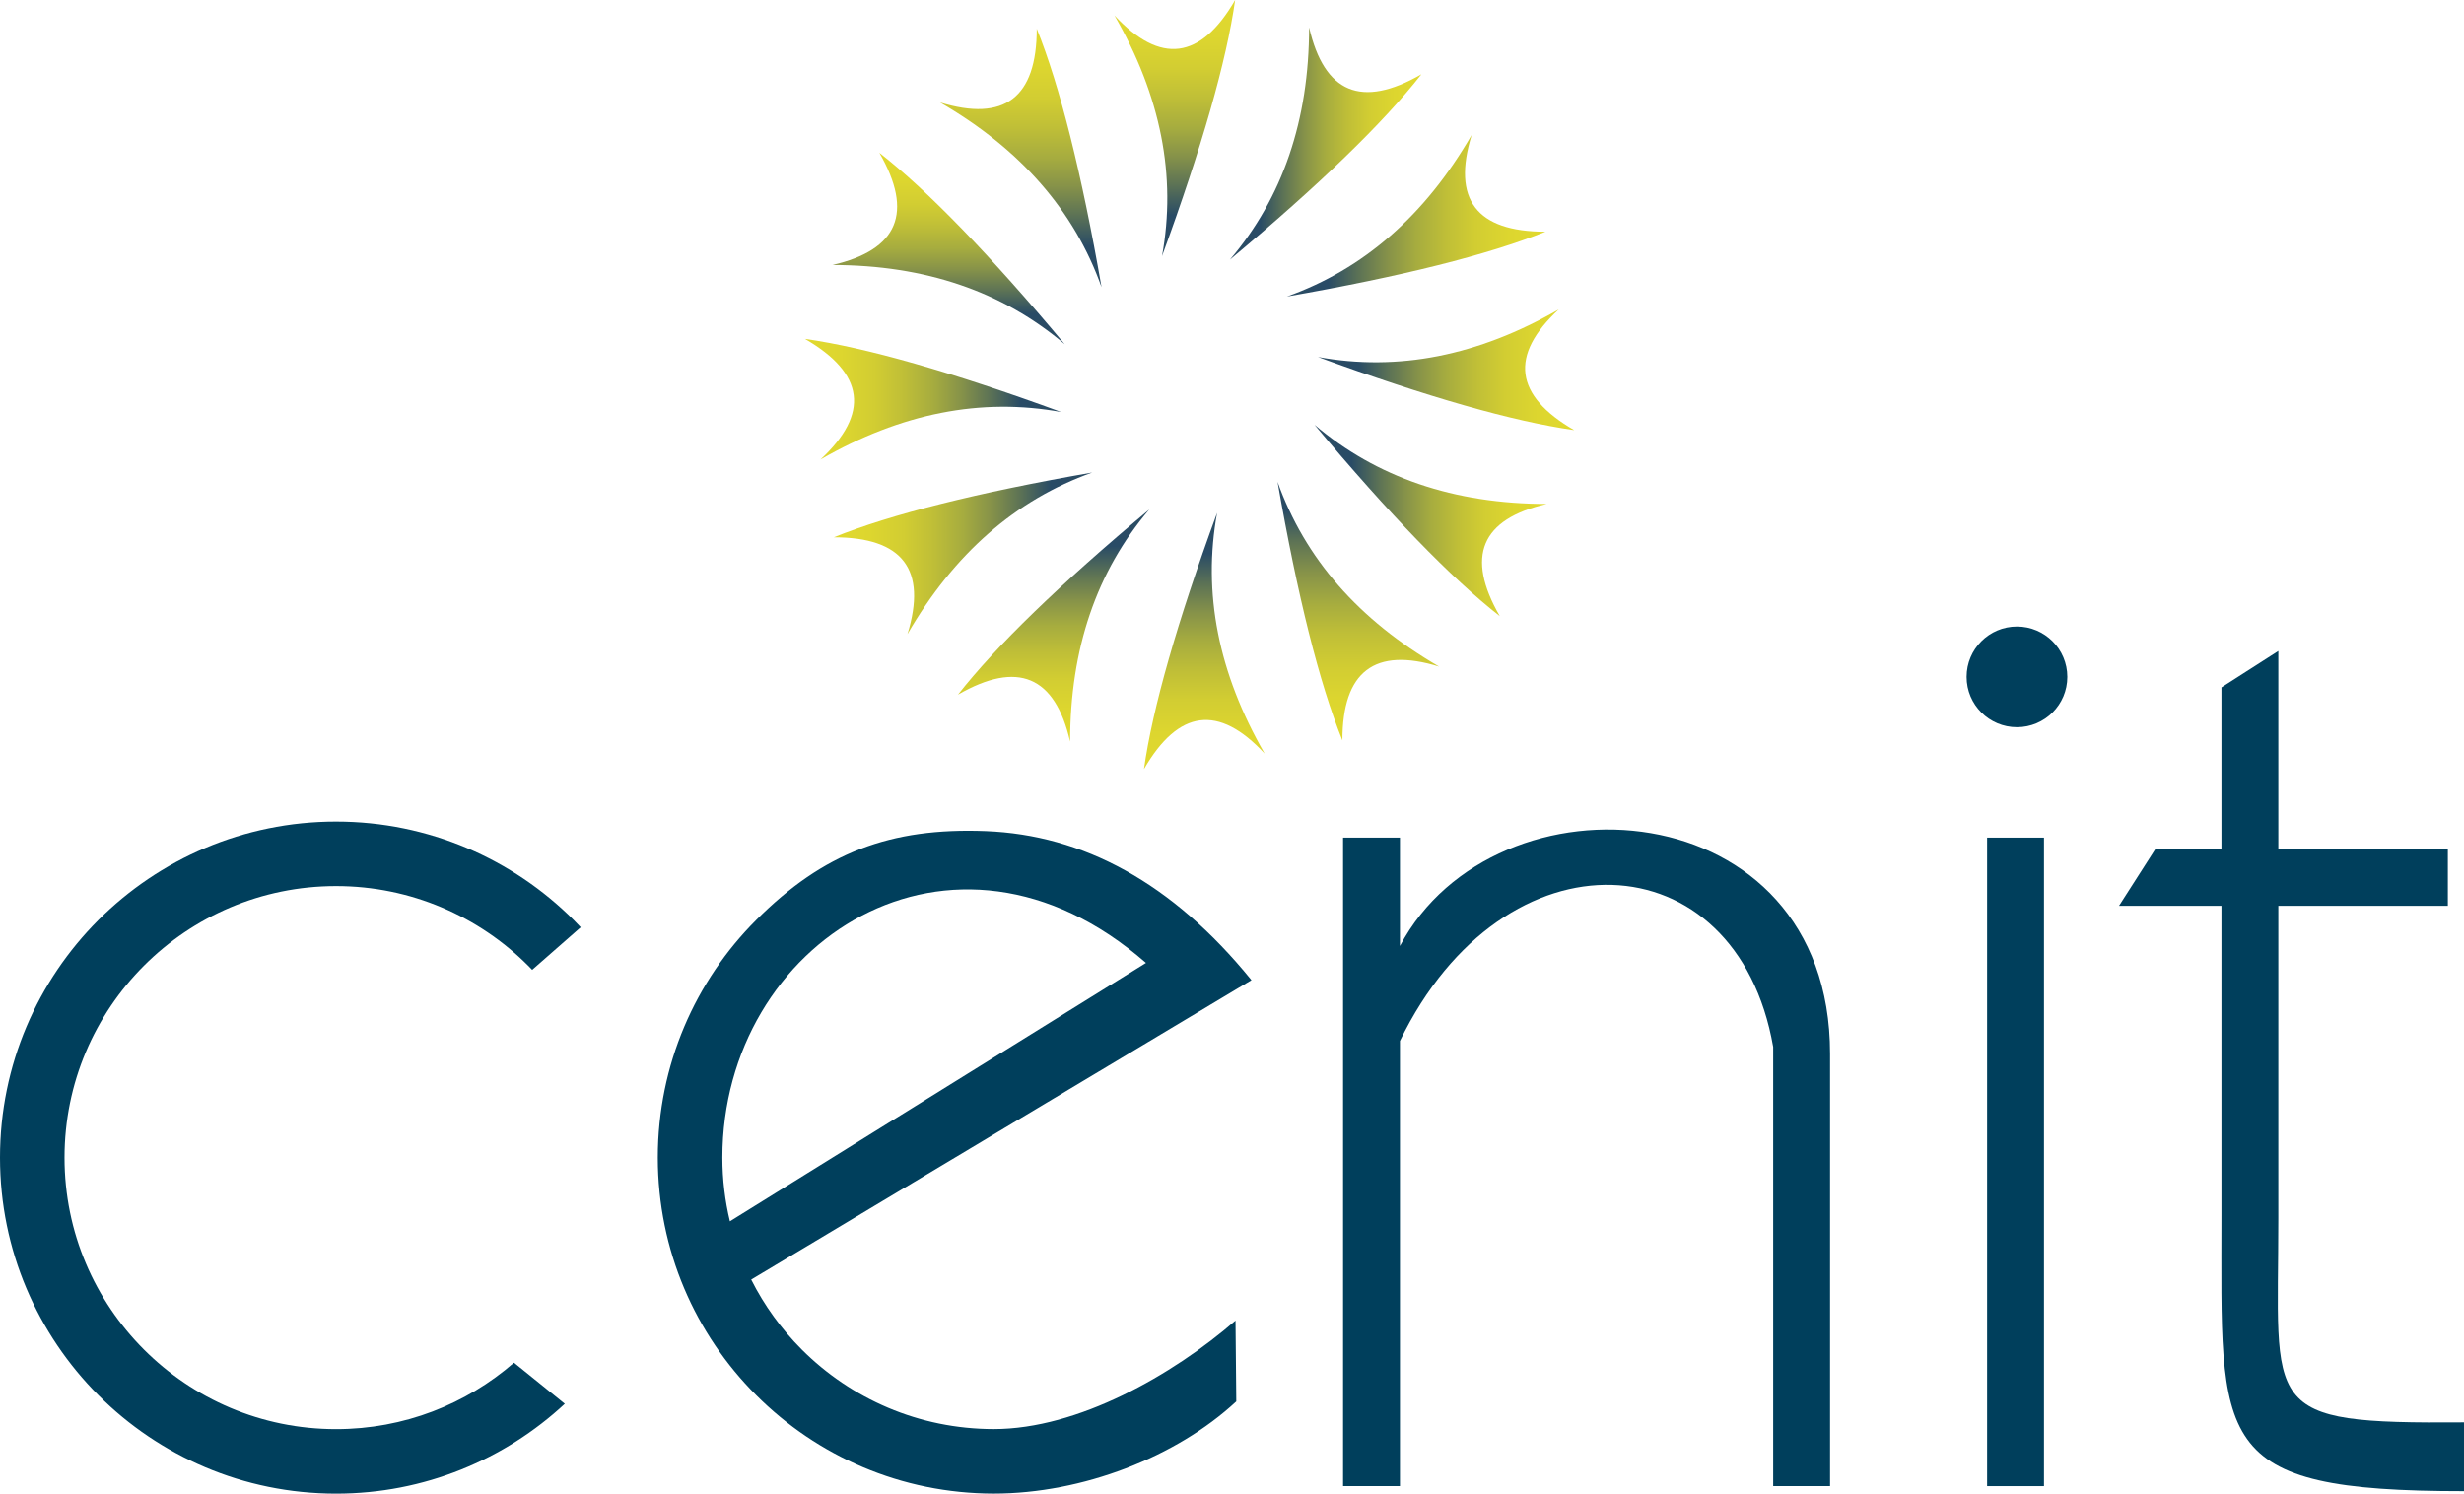
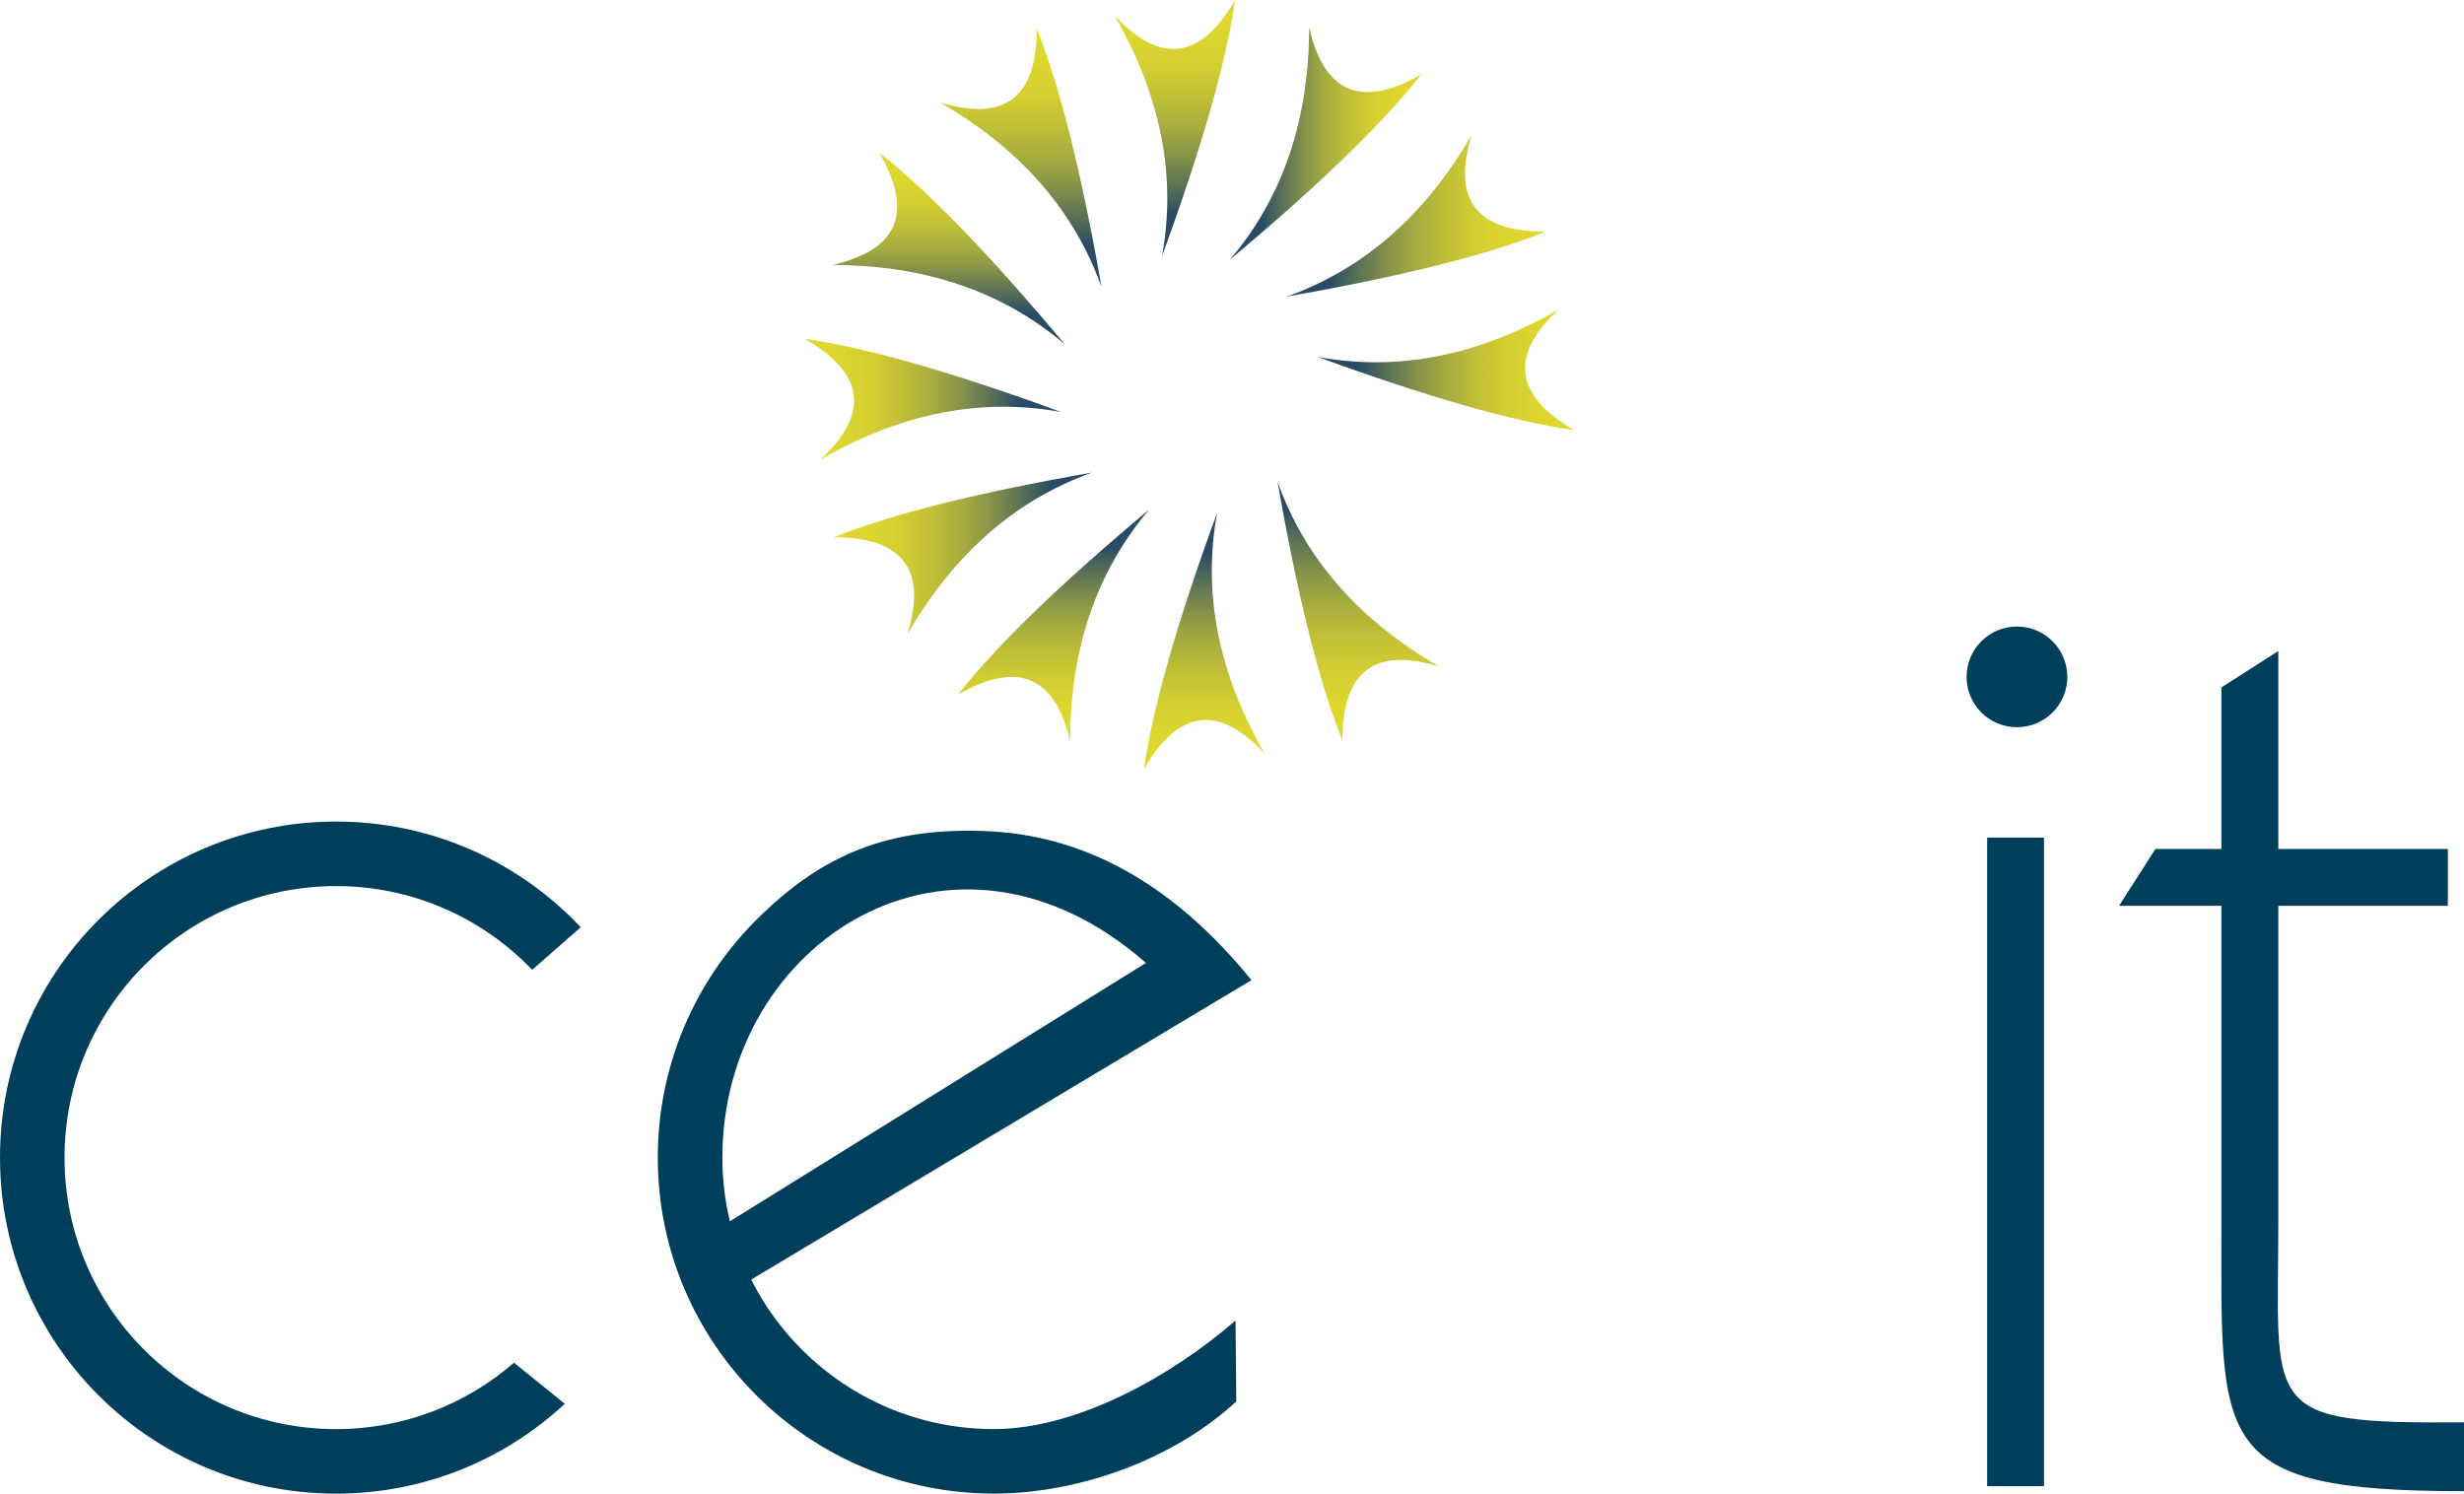
<svg xmlns="http://www.w3.org/2000/svg" xmlns:xlink="http://www.w3.org/1999/xlink" id="Capa_2" data-name="Capa 2" viewBox="0 0 480.41 291.25">
  <defs>
    <style>
      .cls-1 {
        fill: url(#Degradado_sin_nombre_16-9);
      }

      .cls-1, .cls-2, .cls-3, .cls-4, .cls-5, .cls-6, .cls-7, .cls-8, .cls-9, .cls-10, .cls-11, .cls-12, .cls-13 {
        fill-rule: evenodd;
      }

      .cls-2 {
        fill: url(#Degradado_sin_nombre_16-8);
      }

      .cls-3 {
        fill: url(#Degradado_sin_nombre_16-3);
      }

      .cls-4 {
        fill: url(#Degradado_sin_nombre_16-2);
      }

      .cls-5 {
        fill: url(#Degradado_sin_nombre_16-5);
      }

      .cls-6 {
        fill: url(#Degradado_sin_nombre_16-4);
      }

      .cls-7 {
        fill: url(#Degradado_sin_nombre_16-7);
      }

      .cls-8 {
        fill: url(#Degradado_sin_nombre_16-6);
      }

      .cls-14, .cls-9 {
        fill: #003f5c;
      }

      .cls-10 {
        fill: url(#Degradado_sin_nombre_16);
      }

      .cls-11 {
        fill: url(#Degradado_sin_nombre_17);
      }

      .cls-12 {
        fill: url(#Degradado_sin_nombre_16-10);
      }

      .cls-13 {
        fill: url(#Degradado_sin_nombre_16-11);
      }
    </style>
    <linearGradient id="Degradado_sin_nombre_16" data-name="Degradado sin nombre 16" x1="229.06" y1="49.95" x2="229.06" y2="0" gradientUnits="userSpaceOnUse">
      <stop offset="0" stop-color="#2b4c63" />
      <stop offset=".16" stop-color="#294b66" />
      <stop offset=".17" stop-color="#2e4f64" />
      <stop offset=".28" stop-color="#5d7355" />
      <stop offset=".39" stop-color="#869249" />
      <stop offset=".5" stop-color="#a6ac3f" />
      <stop offset=".62" stop-color="#c0bf37" />
      <stop offset=".73" stop-color="#d2cd32" />
      <stop offset=".86" stop-color="#ddd62f" />
      <stop offset="1" stop-color="#e1d92e" />
    </linearGradient>
    <linearGradient id="Degradado_sin_nombre_16-2" data-name="Degradado sin nombre 16" x1="234.81" y1="100" x2="234.81" y2="149.95" xlink:href="#Degradado_sin_nombre_16" />
    <linearGradient id="Degradado_sin_nombre_16-3" data-name="Degradado sin nombre 16" x1="256.96" y1="72.1" x2="306.91" y2="72.1" xlink:href="#Degradado_sin_nombre_16" />
    <linearGradient id="Degradado_sin_nombre_16-4" data-name="Degradado sin nombre 16" x1="206.91" y1="77.85" x2="156.96" y2="77.85" xlink:href="#Degradado_sin_nombre_16" />
    <linearGradient id="Degradado_sin_nombre_16-5" data-name="Degradado sin nombre 16" x1="256.29" y1="101.49" x2="301.58" y2="101.49" xlink:href="#Degradado_sin_nombre_16" />
    <linearGradient id="Degradado_sin_nombre_16-6" data-name="Degradado sin nombre 16" x1="184.93" y1="67.12" x2="184.93" y2="29.79" xlink:href="#Degradado_sin_nombre_16" />
    <linearGradient id="Degradado_sin_nombre_17" data-name="Degradado sin nombre 17" x1="264.85" y1="93.96" x2="264.85" y2="144.35" gradientUnits="userSpaceOnUse">
      <stop offset="0" stop-color="#2b4c63" />
      <stop offset=".11" stop-color="#294b66" />
      <stop offset=".12" stop-color="#2e4f64" />
      <stop offset=".23" stop-color="#5d7355" />
      <stop offset=".35" stop-color="#869249" />
      <stop offset=".47" stop-color="#a6ac3f" />
      <stop offset=".59" stop-color="#c0bf37" />
      <stop offset=".72" stop-color="#d2cd32" />
      <stop offset=".85" stop-color="#ddd62f" />
      <stop offset="1" stop-color="#e1d92e" />
    </linearGradient>
    <linearGradient id="Degradado_sin_nombre_16-7" data-name="Degradado sin nombre 16" x1="199.02" y1="55.99" x2="199.02" y2="5.6" xlink:href="#Degradado_sin_nombre_16" />
    <linearGradient id="Degradado_sin_nombre_16-8" data-name="Degradado sin nombre 16" x1="205.42" y1="99.33" x2="205.42" y2="144.61" xlink:href="#Degradado_sin_nombre_16" />
    <linearGradient id="Degradado_sin_nombre_16-9" data-name="Degradado sin nombre 16" x1="239.79" y1="27.97" x2="277.12" y2="27.97" xlink:href="#Degradado_sin_nombre_16" />
    <linearGradient id="Degradado_sin_nombre_16-10" data-name="Degradado sin nombre 16" x1="212.95" y1="107.89" x2="162.56" y2="107.89" xlink:href="#Degradado_sin_nombre_16" />
    <linearGradient id="Degradado_sin_nombre_16-11" data-name="Degradado sin nombre 16" x1="250.92" y1="42.06" x2="301.3" y2="42.06" xlink:href="#Degradado_sin_nombre_16" />
  </defs>
  <g id="Capa_1-2" data-name="Capa 1">
    <g>
      <path class="cls-10" d="M240.82,0c-6.73,11.64-14.57,12.65-23.53,3.01,9.04,15.69,12.13,31.33,9.27,46.94,7.81-21.35,12.56-38,14.26-49.95Z" />
      <path class="cls-4" d="M223.05,149.95c6.73-11.64,14.57-12.65,23.52-3.01-9.04-15.69-12.13-31.33-9.27-46.94-7.81,21.35-12.56,38-14.26,49.95Z" />
      <path class="cls-3" d="M306.91,83.86c-11.64-6.73-12.65-14.57-3.01-23.52-15.68,9.04-31.33,12.13-46.94,9.27,21.35,7.81,38,12.56,49.95,14.26Z" />
      <path class="cls-6" d="M156.96,66.09c11.64,6.73,12.65,14.57,3.01,23.52,15.68-9.04,31.33-12.12,46.94-9.27-21.35-7.81-38-12.56-49.95-14.26Z" />
-       <path class="cls-5" d="M292.42,120.15c-6.72-11.65-3.67-18.94,9.15-21.88-18.1-.02-33.2-5.17-45.29-15.45,14.59,17.44,26.63,29.88,36.13,37.32Z" />
-       <path class="cls-8" d="M171.45,29.79c6.72,11.65,3.67,18.94-9.15,21.88,18.1.02,33.2,5.17,45.29,15.45-14.59-17.44-26.63-29.88-36.13-37.32Z" />
+       <path class="cls-8" d="M171.45,29.79c6.72,11.65,3.67,18.94-9.15,21.88,18.1.02,33.2,5.17,45.29,15.45-14.59-17.44-26.63-29.88-36.13-37.32" />
      <path class="cls-11" d="M261.73,144.35c0-13.45,6.29-18.24,18.86-14.37-15.67-9.07-26.17-21.07-31.5-36.02,3.92,22.4,8.12,39.19,12.63,50.39Z" />
      <path class="cls-7" d="M202.14,5.6c0,13.45-6.3,18.24-18.87,14.37,15.67,9.06,26.17,21.07,31.5,36.02-3.92-22.39-8.12-39.19-12.63-50.39Z" />
      <path class="cls-2" d="M186.76,135.46c11.65-6.72,18.94-3.67,21.88,9.15.01-18.1,5.16-33.2,15.45-45.28-17.44,14.59-29.88,26.63-37.32,36.13Z" />
      <path class="cls-1" d="M277.12,14.49c-11.65,6.72-18.94,3.66-21.88-9.15-.01,18.1-5.16,33.2-15.44,45.29,17.43-14.59,29.88-26.63,37.32-36.13Z" />
      <path class="cls-12" d="M162.56,104.77c13.45,0,18.24,6.3,14.37,18.87,9.07-15.67,21.07-26.17,36.02-31.5-22.4,3.92-39.19,8.12-50.39,12.63Z" />
      <path class="cls-13" d="M301.3,45.18c-13.45,0-18.24-6.3-14.37-18.86-9.06,15.67-21.07,26.17-36.02,31.5,22.4-3.92,39.19-8.13,50.39-12.63Z" />
      <path class="cls-9" d="M65.52,160.2c18.09,0,34.48,7.34,46.33,19.19.47.47.92.94,1.37,1.42l-9.46,8.3c-.27-.28-.53-.56-.8-.82-9.58-9.58-22.82-15.51-37.44-15.51s-27.86,5.93-37.44,15.51c-9.58,9.58-15.5,22.82-15.5,37.44s5.92,27.86,15.5,37.44c9.58,9.58,22.82,15.5,37.44,15.5,13.27,0,25.4-4.88,34.69-12.95l9.91,8.01c-11.7,10.87-27.38,17.52-44.6,17.52-18.09,0-34.48-7.33-46.33-19.19C7.34,260.2,0,243.82,0,225.72s7.34-34.48,19.19-46.33c11.86-11.85,28.24-19.19,46.33-19.19Z" />
      <path class="cls-9" d="M244,191.12l-97.54,58.39c2.55,5.07,5.9,9.68,9.87,13.65,9.58,9.58,22.82,15.5,37.44,15.5,16.4,0,34.87-10.53,47.12-21.16l.15,15.77c-11.7,10.87-30.04,17.97-47.27,17.97-18.09,0-34.48-7.33-46.33-19.19-11.86-11.86-19.19-28.24-19.19-46.33s7.34-34.48,19.19-46.33c13.1-13.11,26.17-18.05,44.75-17.33,18.91.74,36.31,9.98,51.8,29.05ZM223.44,187.77c-37.76-33.08-82.6-4.1-82.6,37.95,0,4.28.51,8.45,1.47,12.43l81.13-50.39Z" />
      <rect class="cls-14" x="387.43" y="163.33" width="11.09" height="126.46" />
-       <path class="cls-9" d="M272.95,202.98v86.8h-11.09v-126.46h11.09v21.14c18.62-35.07,83.86-30.61,83.86,21.01v84.31h-11.09v-85.64c-7.1-40.73-52.45-43.11-72.77-1.17Z" />
      <path class="cls-9" d="M393.25,122.17c-5.42,0-9.82,4.39-9.82,9.82s4.4,9.81,9.82,9.81,9.82-4.39,9.82-9.81-4.4-9.82-9.82-9.82Z" />
      <path class="cls-9" d="M433.12,134.04l11.09-7.1v38.6h33.05v11.09h-33.05v60.89c0,37.51-3.88,40.14,36.2,39.83v13.42c-49.68,0-47.29-9.16-47.29-53.69v-60.45h-19.97l7.1-11.09h12.87v-31.5Z" />
    </g>
  </g>
</svg>